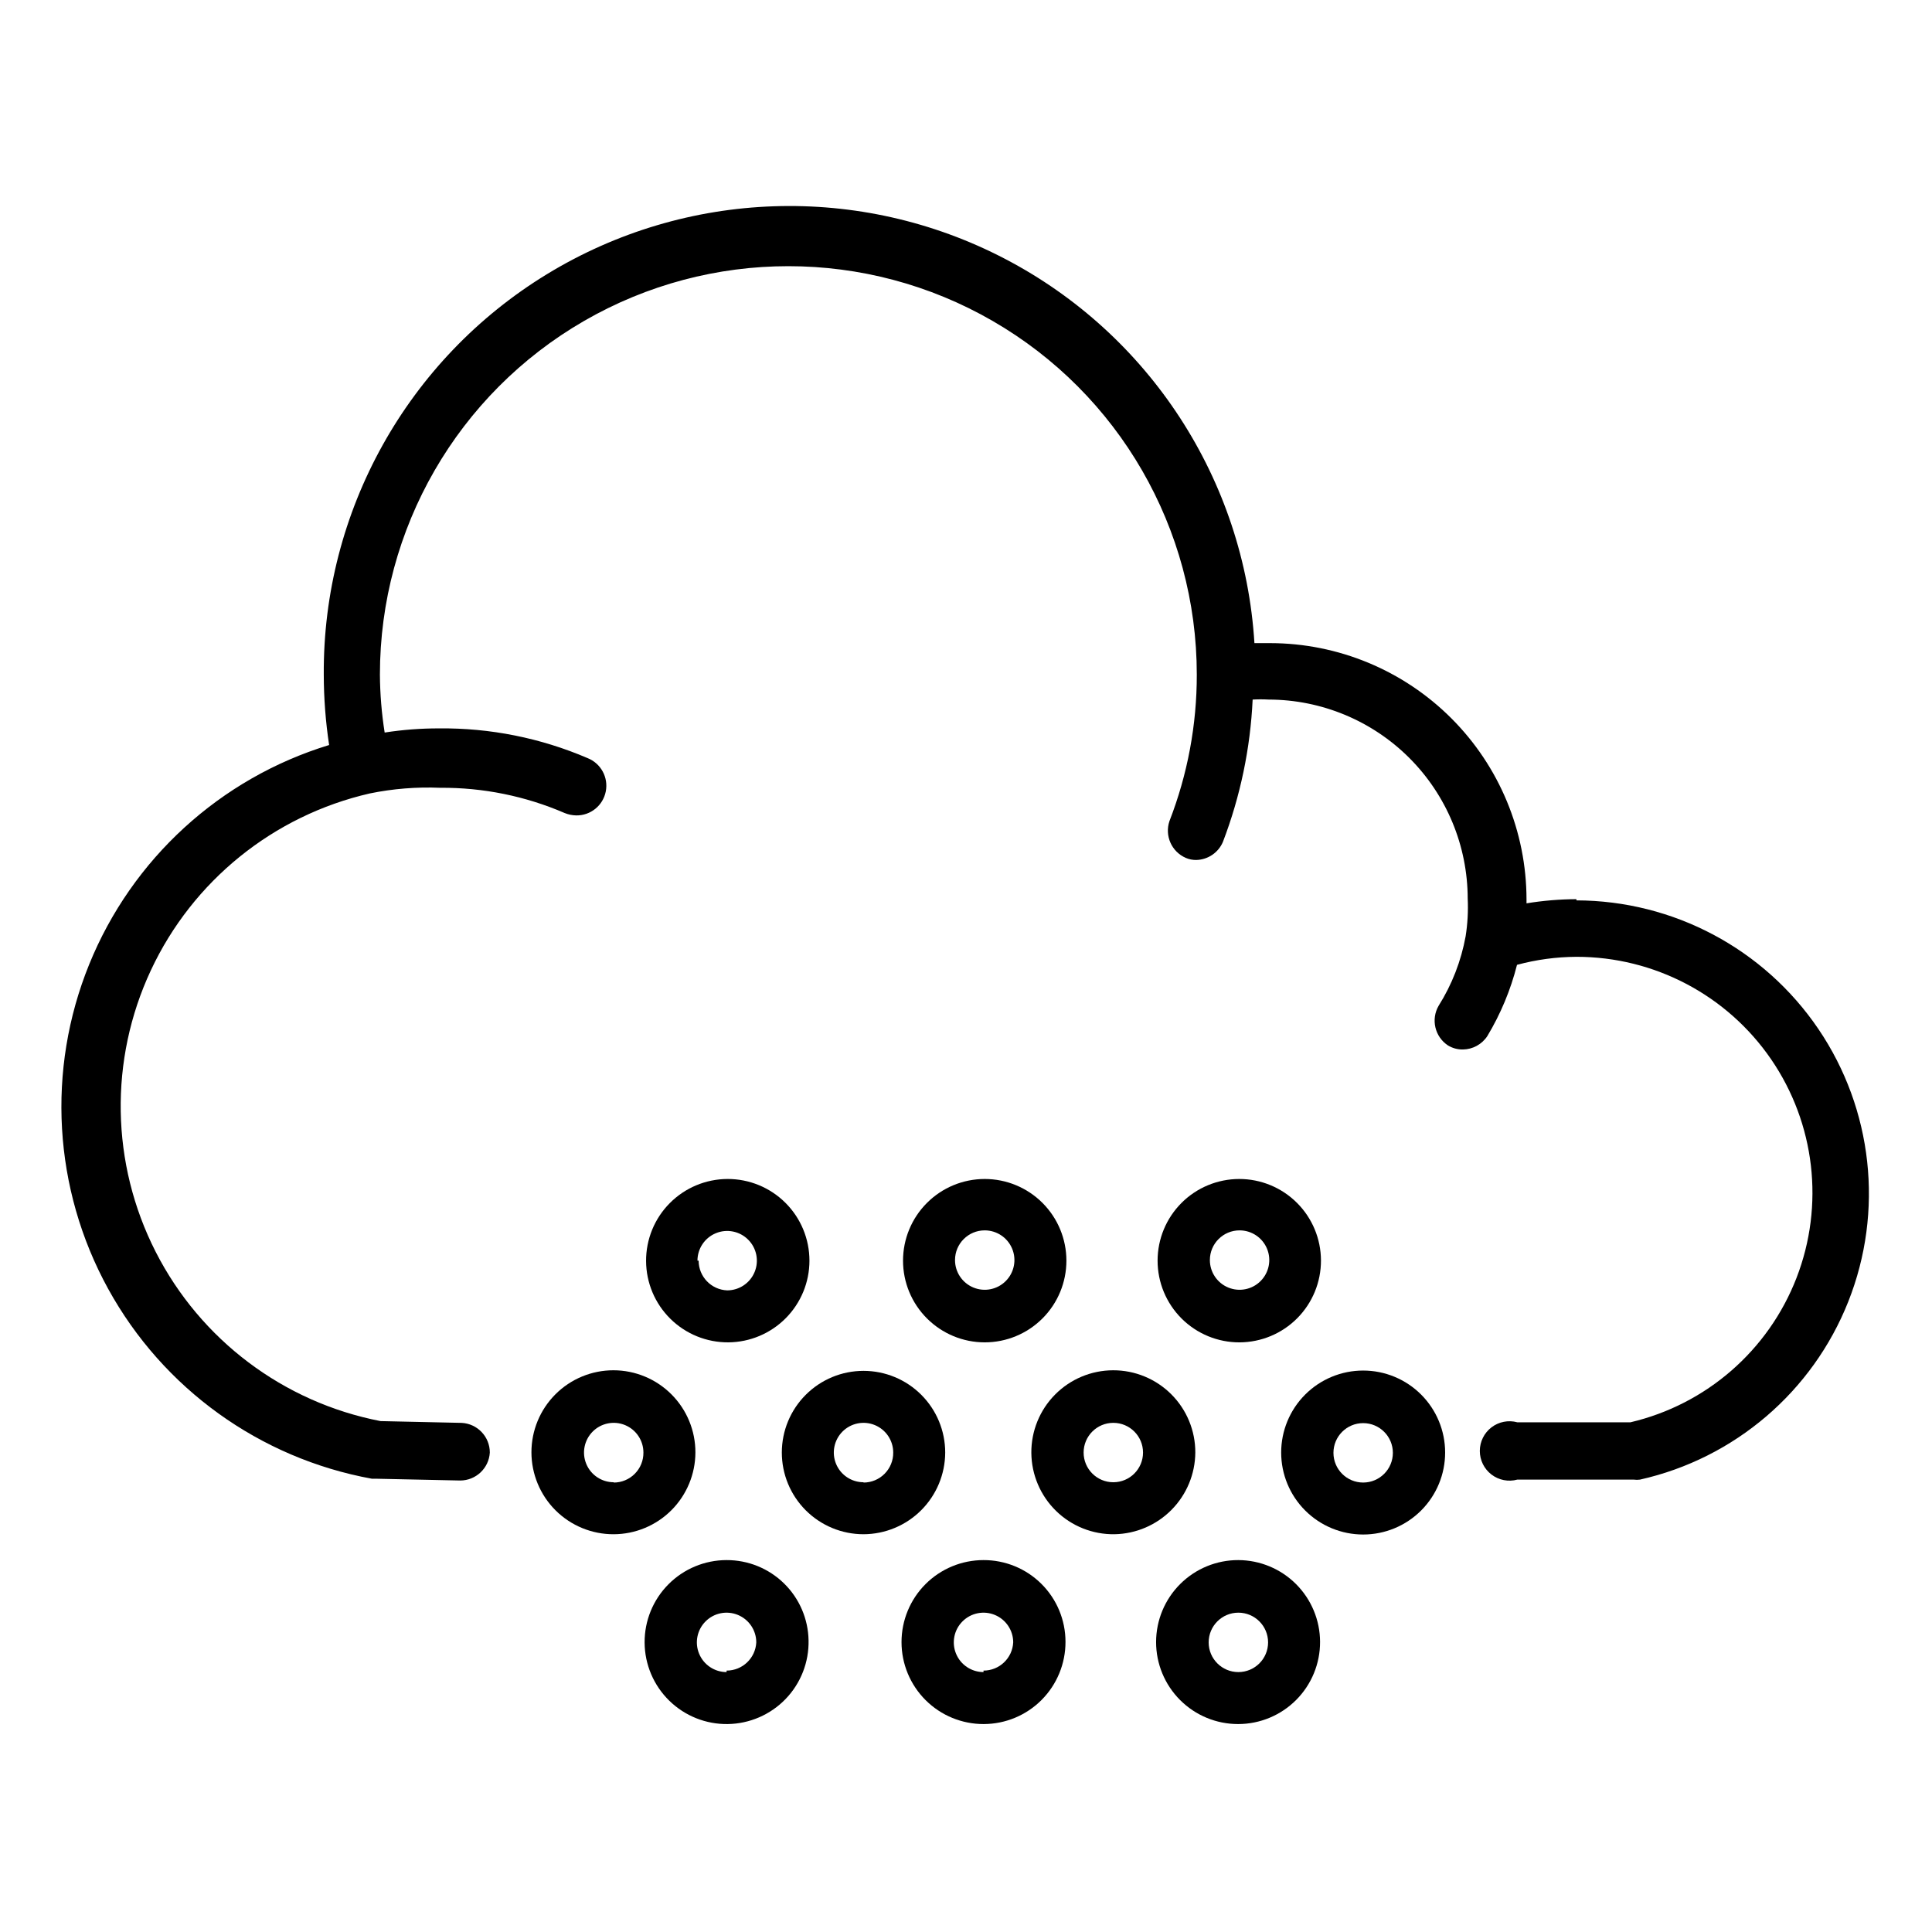
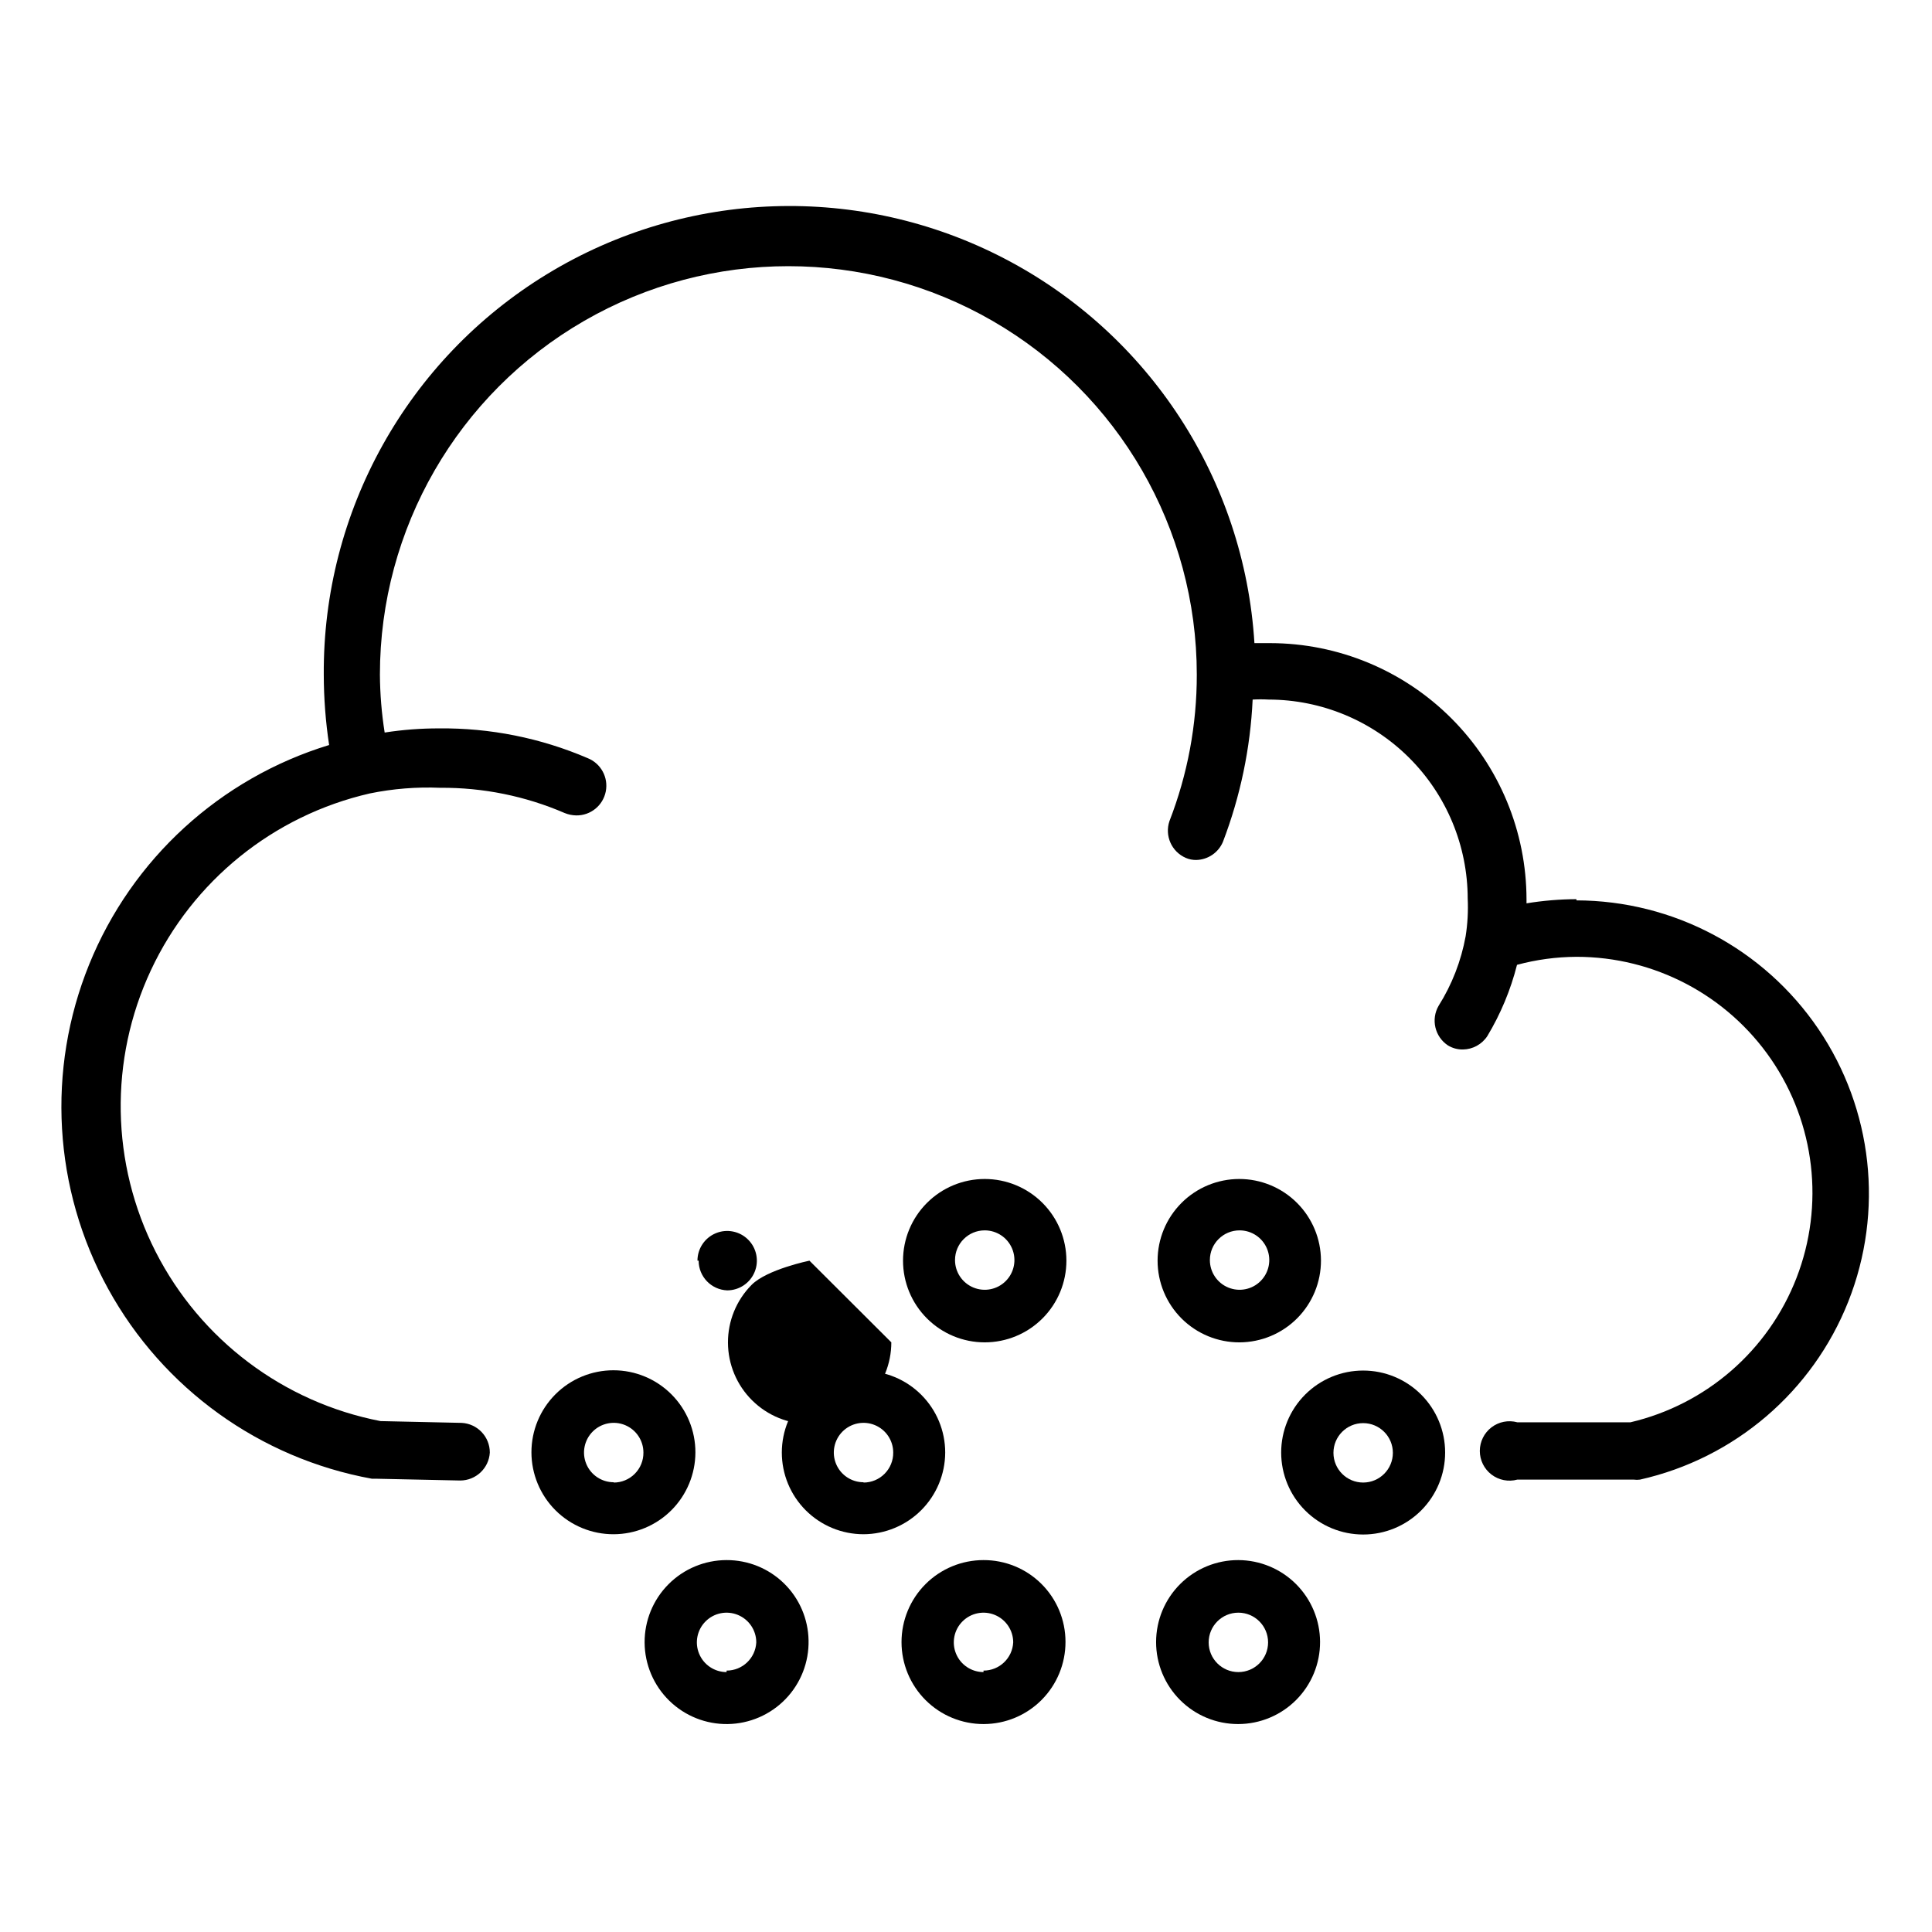
<svg xmlns="http://www.w3.org/2000/svg" fill="#000000" width="800px" height="800px" version="1.1" viewBox="144 144 512 512">
  <g>
    <path d="m561.77 382.29c-4.43 0.016-8.855 0.387-13.227 1.102v-1.023c-0.02-18.008-7.184-35.277-19.922-48.012-12.734-12.738-30-19.902-48.012-19.922h-4.172c-2.664-43.203-27.762-81.852-66.145-101.86-38.383-20.008-84.438-18.449-121.38 4.106-36.945 22.559-59.371 62.816-59.109 106.1 0.012 6.246 0.484 12.48 1.418 18.656-28.863 8.812-52.215 30.16-63.578 58.117-11.359 27.957-9.52 59.543 5.012 85.988 14.535 26.449 40.211 44.938 69.902 50.336h1.18l22.199 0.473c4.172 0.004 7.621-3.238 7.871-7.402 0.008-4.199-3.285-7.66-7.477-7.871l-21.492-0.473c-25.715-4.981-47.699-21.535-59.59-44.871-11.891-23.34-12.359-50.855-1.27-74.586 11.086-23.73 32.496-41.027 58.027-46.879 6.133-1.258 12.398-1.758 18.656-1.496 11.34-0.086 22.574 2.191 32.984 6.691 0.977 0.398 2.016 0.609 3.07 0.629 3.797 0.051 7.09-2.621 7.82-6.348 0.734-3.731-1.297-7.449-4.832-8.844-12.43-5.332-25.832-8.012-39.359-7.871-4.82-0.008-9.637 0.359-14.406 1.102-0.805-5.078-1.223-10.211-1.258-15.352 0-38.672 20.629-74.402 54.121-93.738 33.488-19.336 74.75-19.336 108.24 0 33.492 19.336 54.121 55.066 54.121 93.738 0.02 13.273-2.438 26.438-7.242 38.809-1.32 3.887 0.562 8.133 4.328 9.762 0.871 0.379 1.809 0.566 2.758 0.551 3.102-0.062 5.875-1.945 7.082-4.801 4.617-12.07 7.273-24.801 7.875-37.707 1.414-0.082 2.832-0.082 4.25 0 13.98 0.02 27.383 5.586 37.27 15.469 9.887 9.887 15.453 23.293 15.473 37.273 0.156 3.344-0.027 6.691-0.551 9.996-1.191 6.543-3.621 12.797-7.164 18.422-2.066 3.59-1 8.164 2.441 10.469 1.203 0.746 2.598 1.129 4.016 1.102 2.606-0.039 5.019-1.363 6.453-3.539 3.535-5.879 6.188-12.246 7.871-18.895 5.137-1.383 10.426-2.098 15.746-2.125 20.629-0.016 39.938 10.148 51.602 27.164 11.66 17.016 14.18 38.688 6.727 57.922-7.453 19.238-23.918 33.555-44.004 38.27h-29.992c-2.363-0.645-4.894-0.148-6.844 1.34-1.949 1.492-3.09 3.805-3.09 6.254 0 2.453 1.141 4.766 3.09 6.254 1.949 1.492 4.481 1.988 6.844 1.344h30.859c0.551 0.078 1.105 0.078 1.652 0 25.078-5.633 45.746-23.305 55.211-47.199 9.465-23.898 6.496-50.926-7.922-72.203-14.422-21.273-38.434-34.043-64.133-34.102z" />
    <path d="m328.29 528.94c0.02-5.769-2.258-11.312-6.328-15.402-4.07-4.094-9.602-6.394-15.375-6.402-5.769-0.008-11.305 2.281-15.387 6.363-4.082 4.082-6.371 9.617-6.363 15.391 0.008 5.769 2.309 11.301 6.398 15.375 4.094 4.07 9.633 6.344 15.406 6.324 5.734-0.02 11.23-2.309 15.285-6.363 4.055-4.055 6.34-9.551 6.363-15.285zm-21.648 7.871c-3.184 0-6.055-1.918-7.273-4.859s-0.543-6.324 1.707-8.578c2.25-2.25 5.637-2.926 8.578-1.707 2.941 1.219 4.859 4.09 4.859 7.273 0.023 2.102-0.797 4.125-2.277 5.617-1.477 1.496-3.492 2.336-5.594 2.336z" />
    <path d="m394.49 528.94c0-5.742-2.281-11.246-6.34-15.305-4.062-4.062-9.566-6.344-15.309-6.344-5.742 0-11.246 2.281-15.309 6.344-4.059 4.059-6.34 9.562-6.34 15.305 0 5.742 2.281 11.25 6.34 15.309 4.062 4.059 9.566 6.34 15.309 6.34 5.734-0.02 11.23-2.309 15.285-6.363 4.055-4.055 6.344-9.551 6.363-15.285zm-21.648 7.871c-3.184 0-6.055-1.918-7.273-4.859s-0.543-6.324 1.707-8.578c2.25-2.25 5.637-2.926 8.578-1.707 2.941 1.219 4.859 4.09 4.859 7.273 0.023 2.102-0.797 4.125-2.277 5.617-1.477 1.496-3.492 2.336-5.594 2.336z" />
-     <path d="m460.77 528.94c0.02-5.785-2.266-11.34-6.356-15.43-4.086-4.094-9.641-6.387-15.426-6.371-5.785 0.012-11.324 2.332-15.391 6.445-4.07 4.113-6.328 9.68-6.281 15.465 0.051 5.785 2.406 11.309 6.543 15.355 4.137 4.043 9.715 6.269 15.5 6.184 5.688-0.102 11.109-2.422 15.109-6.469 4-4.043 6.262-9.492 6.301-15.18zm-21.727 7.871c-4.348 0-7.871-3.523-7.871-7.871s3.523-7.871 7.871-7.871c4.348 0 7.871 3.523 7.871 7.871s-3.523 7.871-7.871 7.871z" />
    <path d="m505.25 507.21c-5.762 0-11.289 2.289-15.363 6.363-4.074 4.074-6.363 9.602-6.363 15.363 0 5.762 2.289 11.289 6.363 15.363 4.074 4.074 9.602 6.363 15.363 6.363 5.766 0 11.289-2.289 15.363-6.363 4.074-4.074 6.363-9.602 6.363-15.363 0-5.762-2.289-11.289-6.363-15.363s-9.598-6.363-15.363-6.363zm0 29.676v0.004c-4.348 0-7.871-3.527-7.871-7.875 0-4.348 3.523-7.871 7.871-7.871s7.875 3.523 7.875 7.871c0 4.348-3.527 7.875-7.875 7.875z" />
    <path d="m472.18 557.44c-5.769-0.02-11.312 2.258-15.402 6.328s-6.394 9.602-6.402 15.375c-0.008 5.769 2.285 11.309 6.363 15.387 4.082 4.082 9.617 6.371 15.391 6.363 5.769-0.004 11.301-2.309 15.375-6.398 4.07-4.09 6.348-9.633 6.324-15.406-0.02-5.734-2.309-11.227-6.363-15.285-4.055-4.055-9.547-6.34-15.285-6.363zm0 29.676v0.004c-4.348 0-7.871-3.523-7.871-7.871s3.523-7.875 7.871-7.875 7.875 3.527 7.875 7.875-3.527 7.871-7.875 7.871z" />
    <path d="m404.64 557.44c-5.769 0-11.297 2.293-15.375 6.375-4.074 4.078-6.359 9.613-6.352 15.379 0.004 5.766 2.305 11.297 6.391 15.367 4.086 4.07 9.621 6.348 15.387 6.332 5.766-0.012 11.293-2.316 15.355-6.406 4.066-4.094 6.34-9.629 6.32-15.398 0-5.754-2.293-11.273-6.371-15.336-4.074-4.059-9.602-6.332-15.355-6.312zm0 29.676v0.004c-3.184 0-6.055-1.918-7.273-4.859-1.219-2.941-0.547-6.328 1.707-8.578 2.25-2.254 5.637-2.926 8.578-1.707s4.859 4.09 4.859 7.273c-0.211 4.191-3.676 7.481-7.871 7.477z" />
    <path d="m336.55 557.44c-5.789 0.004-11.34 2.316-15.418 6.426-4.078 4.106-6.348 9.676-6.305 15.465s2.394 11.32 6.535 15.367c4.137 4.051 9.719 6.281 15.508 6.195 5.789-0.086 11.305-2.477 15.324-6.644 4.019-4.164 6.207-9.766 6.082-15.551-0.105-5.688-2.441-11.105-6.508-15.082-4.066-3.977-9.531-6.195-15.219-6.176zm0 29.676v0.004c-3.184 0-6.055-1.918-7.273-4.859-1.219-2.941-0.547-6.328 1.707-8.578 2.25-2.254 5.637-2.926 8.578-1.707s4.859 4.09 4.859 7.273c-0.211 4.191-3.672 7.481-7.871 7.477z" />
    <path d="m472.5 499.74c5.738-0.023 11.23-2.32 15.273-6.387 4.047-4.07 6.309-9.578 6.297-15.316-0.016-5.734-2.305-11.23-6.371-15.281-4.062-4.051-9.566-6.32-15.305-6.312-5.738 0.008-11.234 2.289-15.289 6.348-4.055 4.062-6.332 9.562-6.332 15.301 0 5.754 2.293 11.273 6.367 15.336 4.078 4.062 9.605 6.332 15.359 6.312zm0-29.676v-0.004c3.184 0 6.055 1.918 7.273 4.859 1.219 2.941 0.543 6.328-1.707 8.578-2.25 2.254-5.637 2.926-8.578 1.707-2.941-1.219-4.859-4.086-4.859-7.273 0-4.348 3.523-7.871 7.871-7.871z" />
    <path d="m404.96 499.74c5.742 0 11.25-2.281 15.309-6.344 4.059-4.059 6.34-9.562 6.34-15.305 0-5.742-2.281-11.25-6.34-15.309s-9.566-6.34-15.309-6.34c-5.742 0-11.246 2.281-15.305 6.34-4.062 4.059-6.344 9.566-6.344 15.309 0 5.742 2.281 11.246 6.344 15.305 4.059 4.062 9.562 6.344 15.305 6.344zm0-29.676v-0.004c3.184 0 6.055 1.918 7.273 4.859 1.219 2.941 0.547 6.328-1.707 8.578-2.25 2.254-5.637 2.926-8.578 1.707-2.941-1.219-4.859-4.086-4.859-7.273 0-4.348 3.523-7.871 7.871-7.871z" />
-     <path d="m358.51 478.09c0-5.75-2.285-11.266-6.359-15.328-4.07-4.059-9.59-6.336-15.34-6.32s-11.258 2.316-15.312 6.398c-4.051 4.078-6.312 9.605-6.281 15.355 0.027 5.75 2.34 11.254 6.434 15.293 4.09 4.043 9.621 6.289 15.371 6.25 5.715-0.043 11.18-2.344 15.203-6.398 4.027-4.055 6.285-9.535 6.285-15.25zm-29.676 0c0-3.184 1.918-6.055 4.859-7.273 2.941-1.219 6.328-0.547 8.578 1.707 2.25 2.25 2.926 5.637 1.707 8.578-1.219 2.941-4.09 4.859-7.273 4.859-4.223-0.168-7.559-3.644-7.559-7.871z" />
+     <path d="m358.51 478.09s-11.258 2.316-15.312 6.398c-4.051 4.078-6.312 9.605-6.281 15.355 0.027 5.75 2.34 11.254 6.434 15.293 4.09 4.043 9.621 6.289 15.371 6.25 5.715-0.043 11.18-2.344 15.203-6.398 4.027-4.055 6.285-9.535 6.285-15.25zm-29.676 0c0-3.184 1.918-6.055 4.859-7.273 2.941-1.219 6.328-0.547 8.578 1.707 2.25 2.25 2.926 5.637 1.707 8.578-1.219 2.941-4.09 4.859-7.273 4.859-4.223-0.168-7.559-3.644-7.559-7.871z" />
  </g>
</svg>